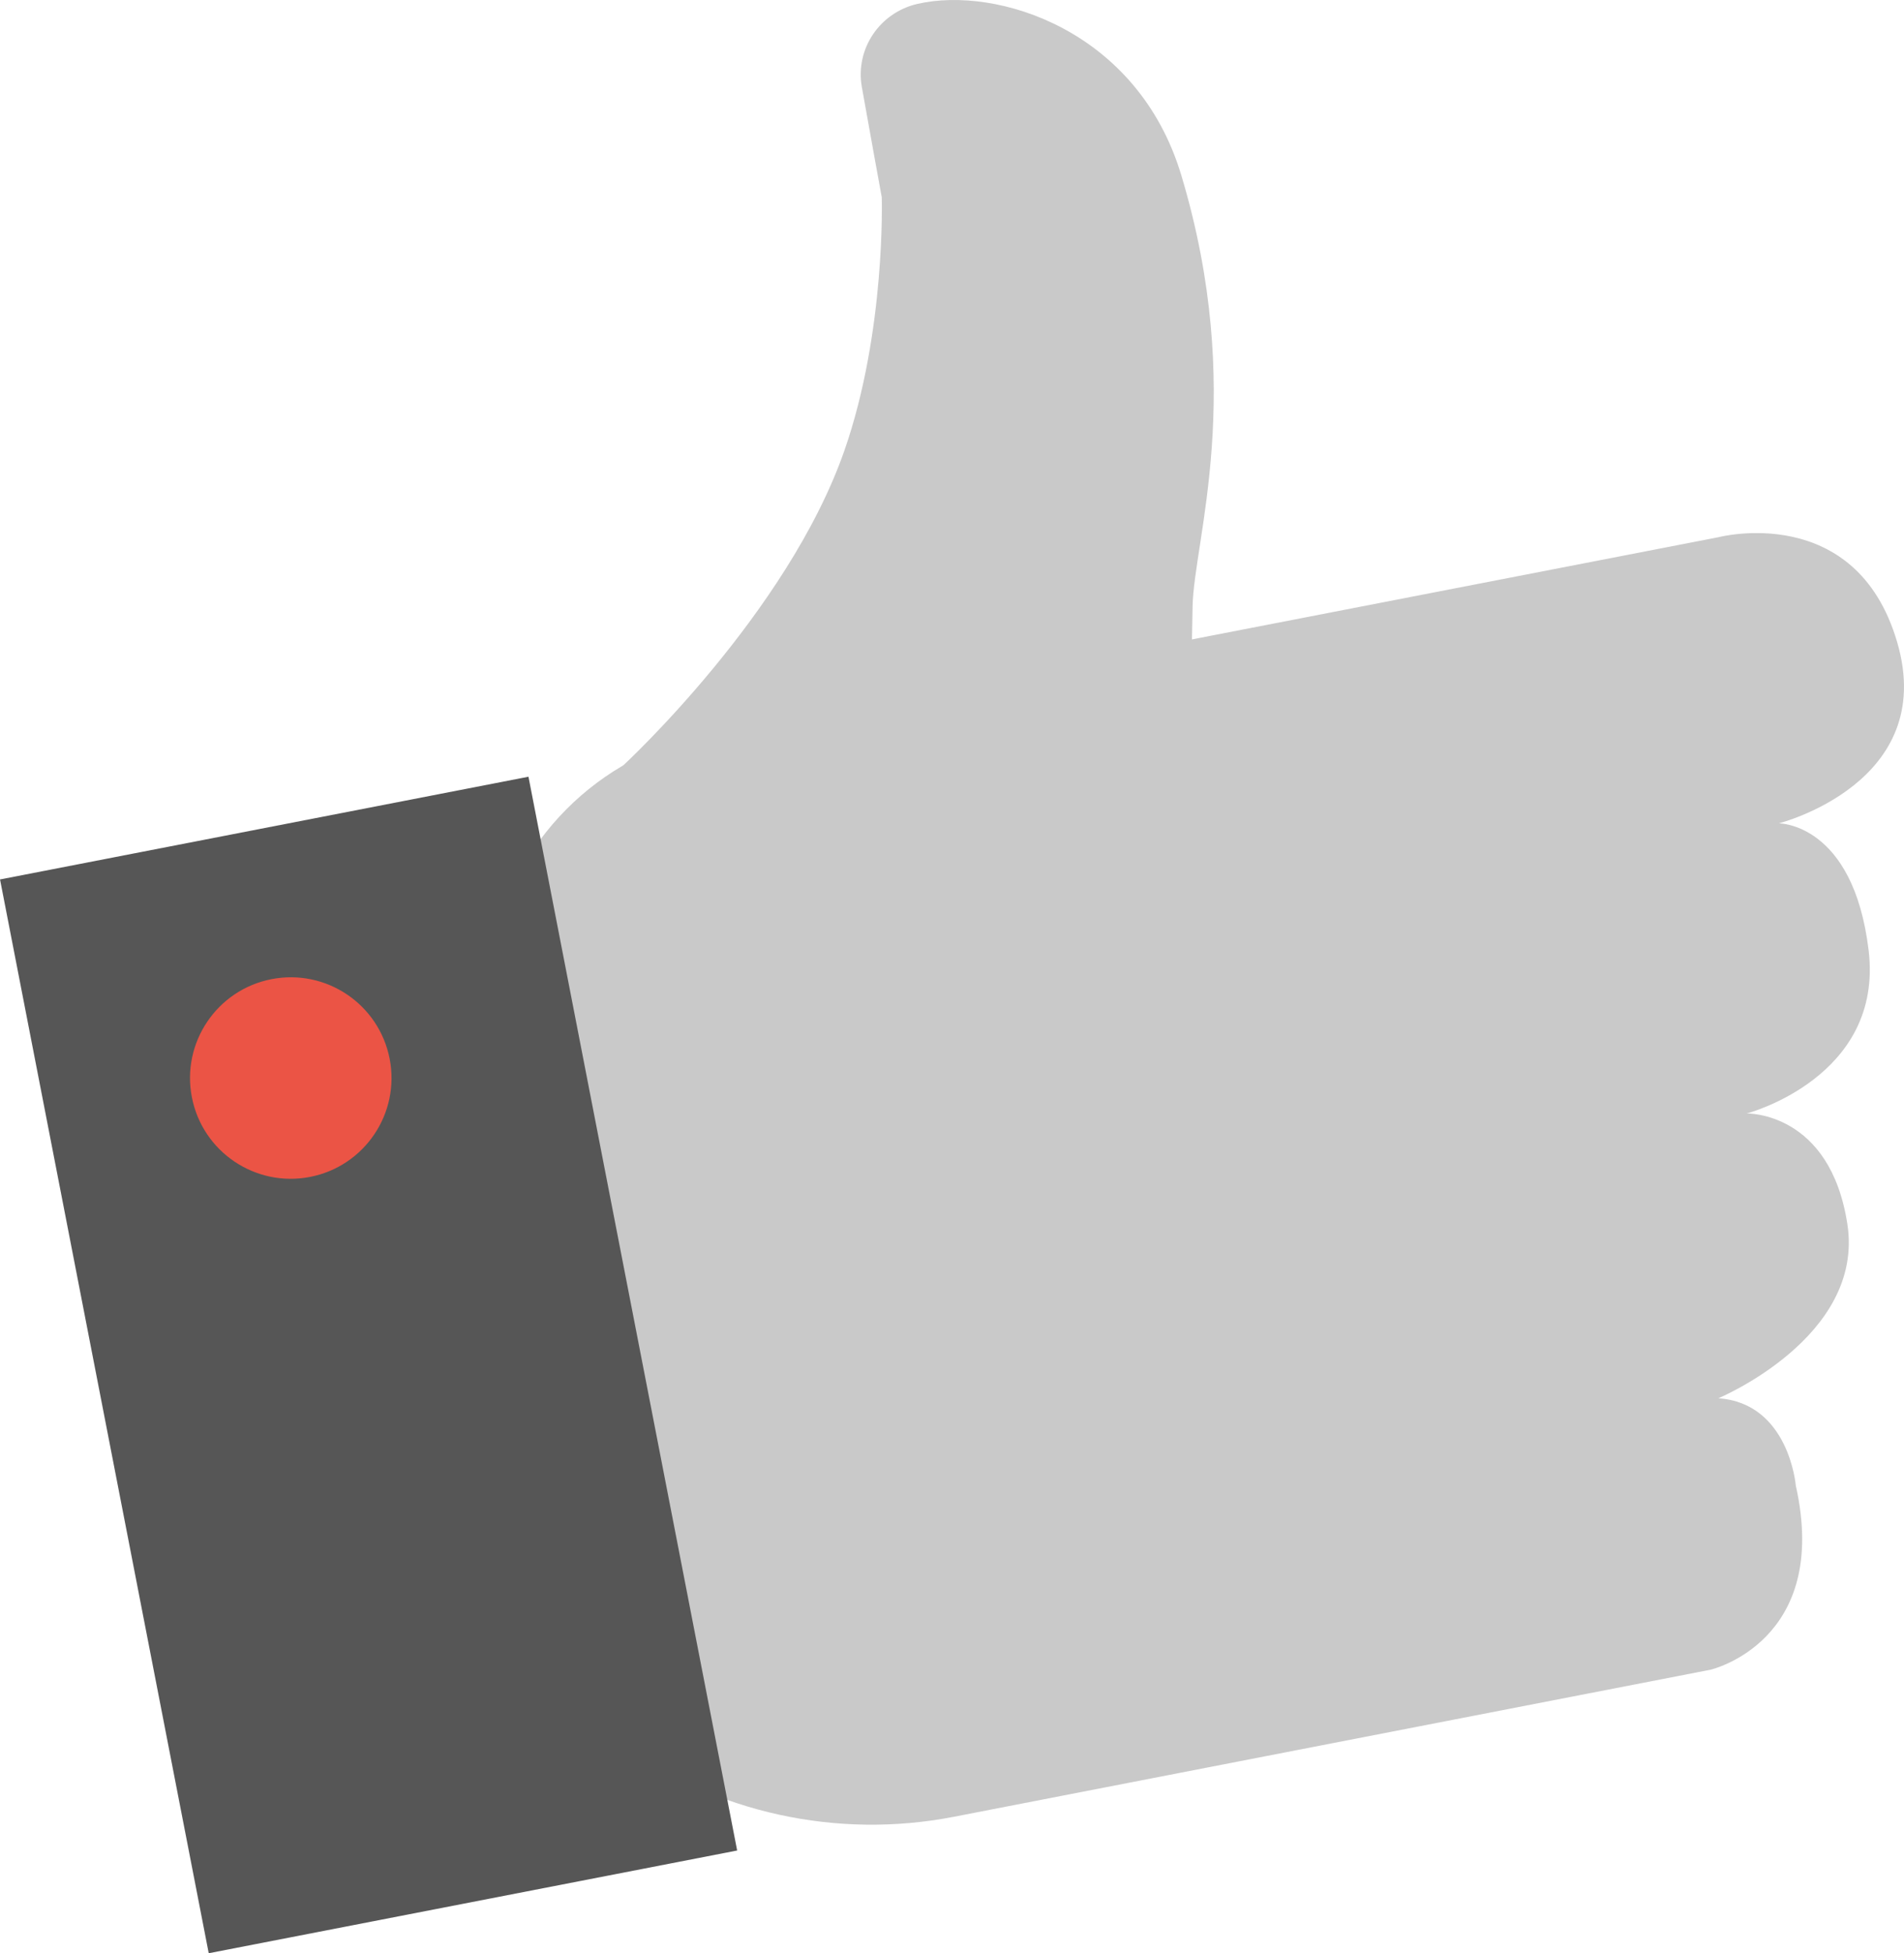
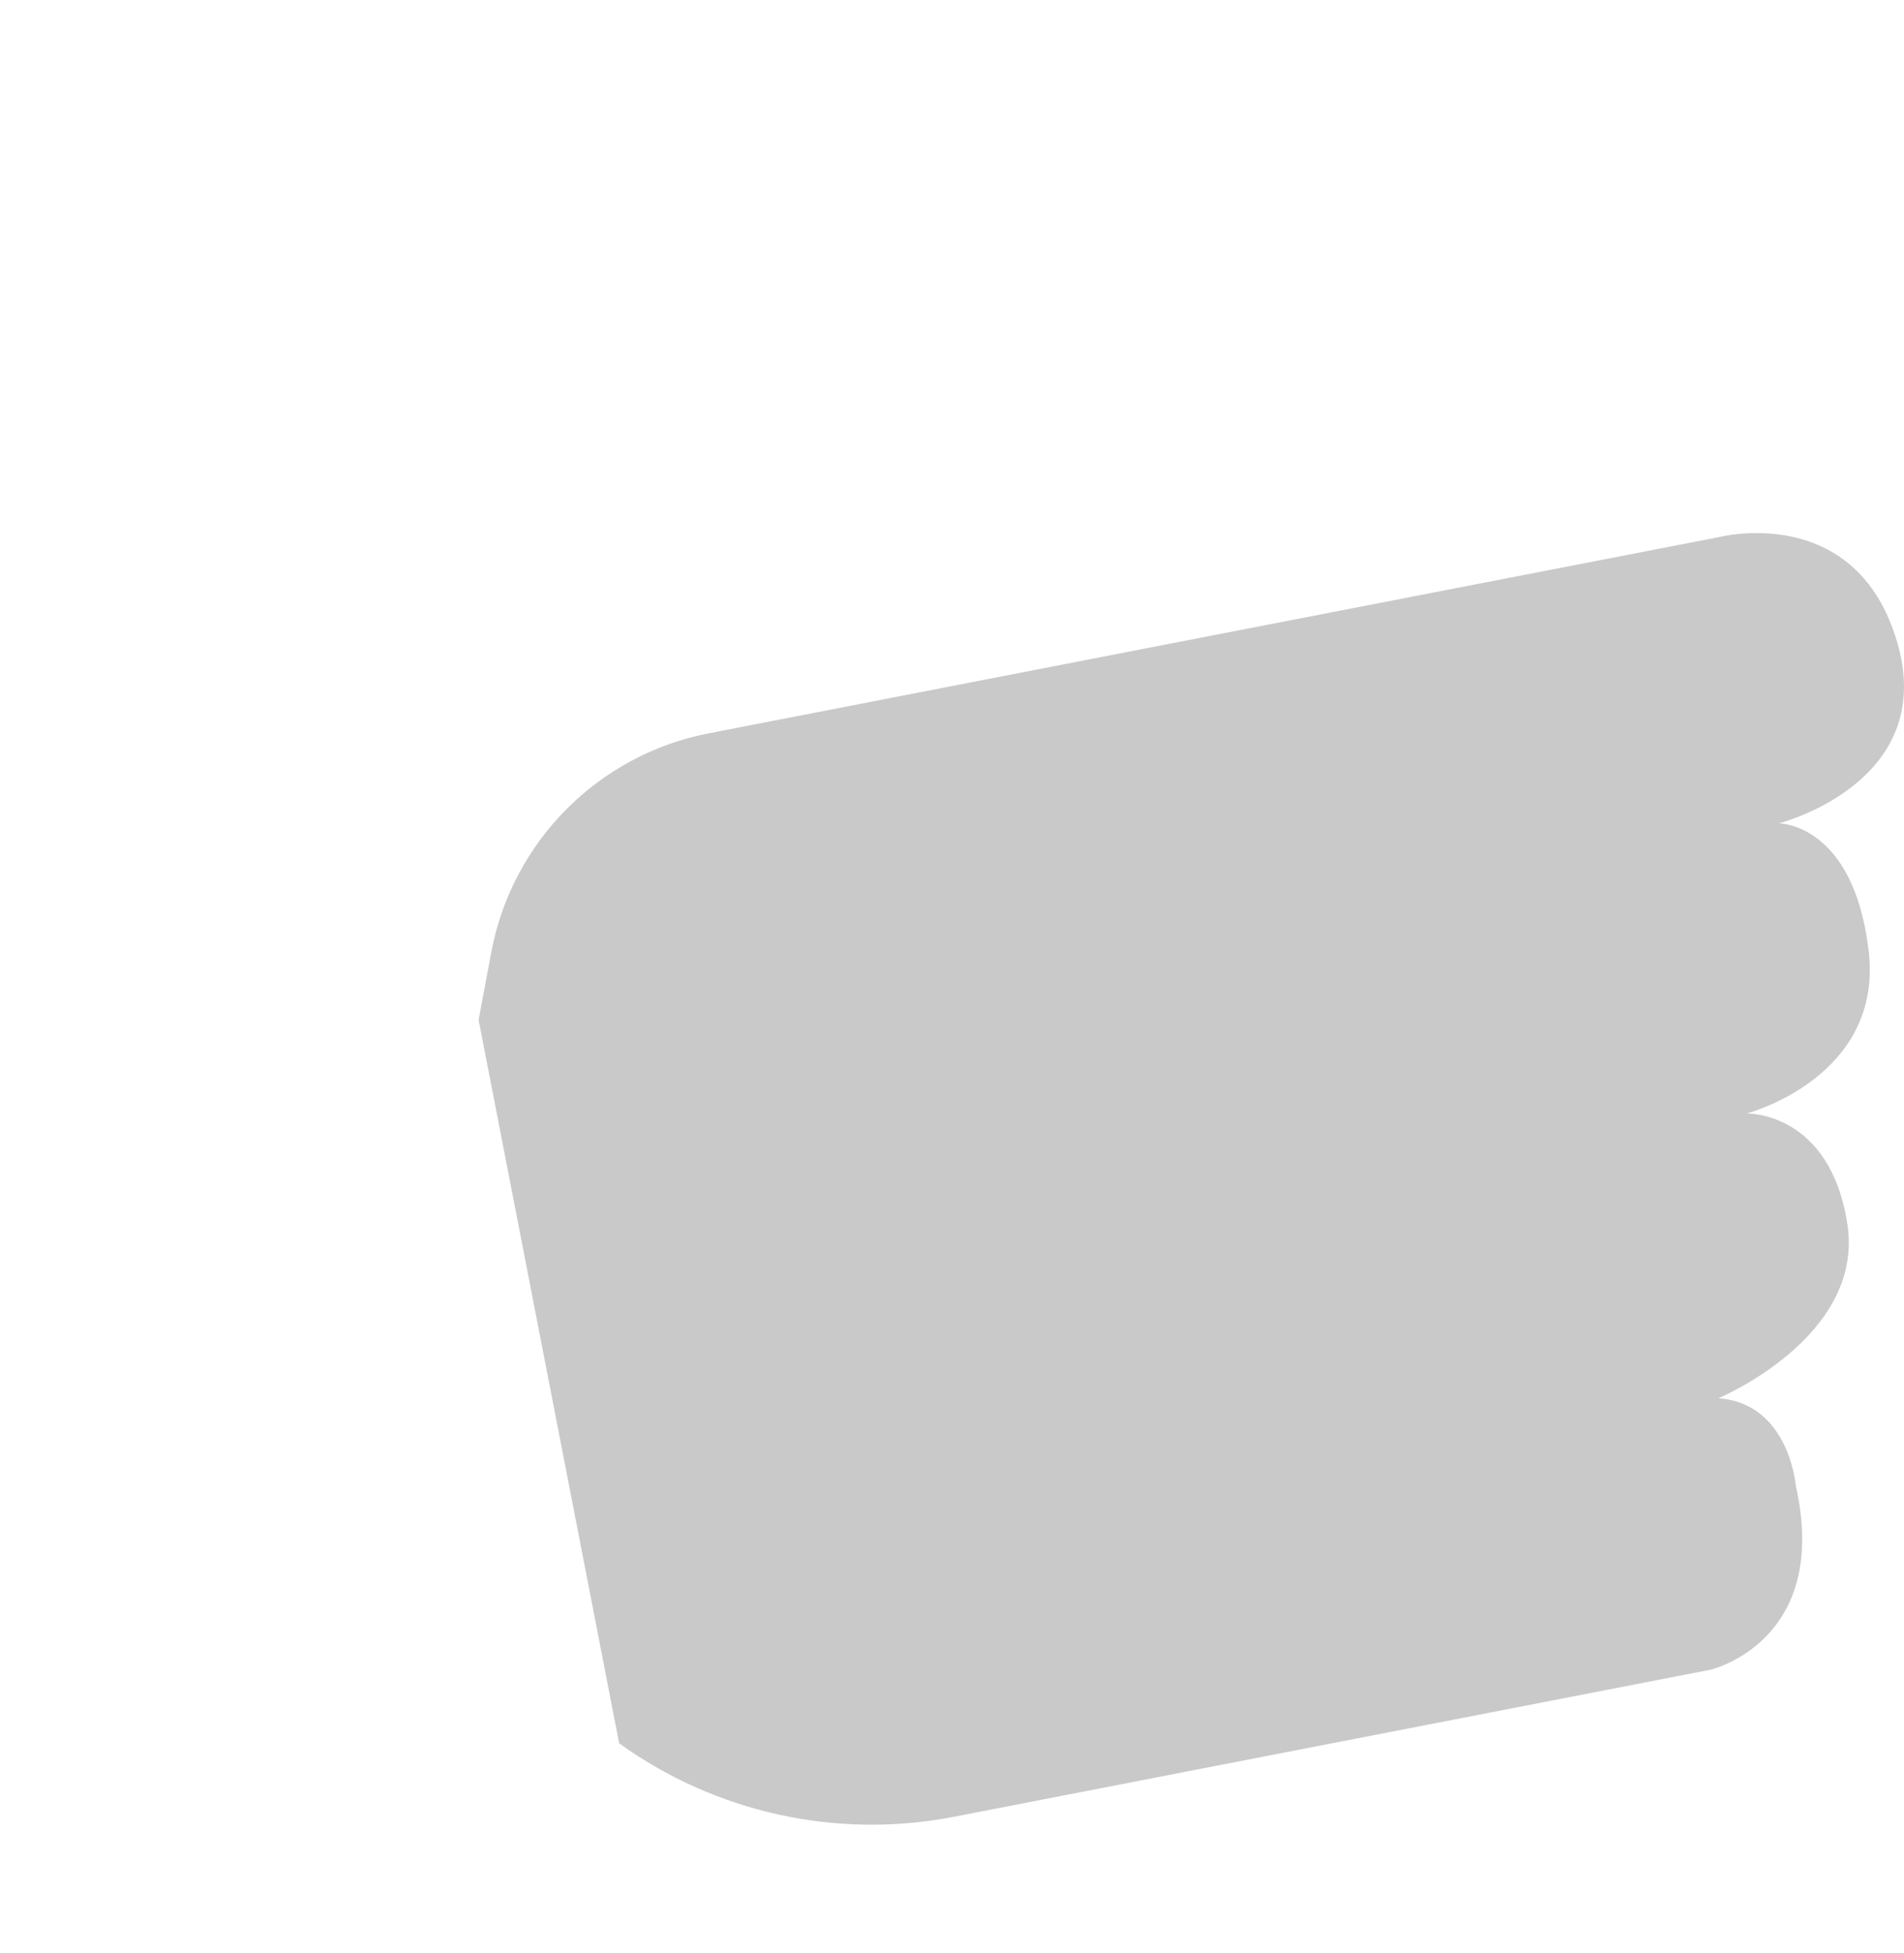
<svg xmlns="http://www.w3.org/2000/svg" id="_Слой_2" data-name="Слой 2" viewBox="0 0 837.08 858.62">
  <defs>
    <style> .cls-1 { fill: #565656; } .cls-2 { fill: #c9c9c9; } .cls-3 { fill: #eb5445; } </style>
  </defs>
  <path class="cls-2" d="m216,418.55l-5.59,29.77,61.8,318.02h0c42.52,30.59,95.78,42.27,147.2,32.28l332.63-64.64s52.85-12.31,37.47-80.93c0,0-2.95-36.25-34.06-38.39,0,0,64.35-26.83,56.74-76.5-7.61-49.67-44.24-48.69-44.24-48.69,0,0,60.35-15.82,53.57-71.79-6.78-55.97-39.48-55.75-39.48-55.75,0,0,70.21-17.73,52.03-79.67-18.17-61.94-78.52-46.12-78.52-46.12l-236.59,45.92-207.39,40.3c-48.56,9.44-86.44,47.56-95.57,96.18Z" />
-   <path class="cls-2" d="m273.94,336.52s72.37-66.69,97.39-138.74c18.16-52.3,16.33-111.05,16.33-111.05-.55-2.82-5.06-27.88-8.74-48.37-3.02-16.8,7.78-32.82,24.42-36.65,34.99-8.04,96.86,11.53,116.01,75.33,28.57,95.2,5.49,160.48,4.96,189.55l-.53,29.07-249.85,40.86Z" />
-   <rect class="cls-1" x="43.69" y="359.61" width="236.67" height="480.85" transform="translate(-111.49 41.93) rotate(-11)" />
-   <path class="cls-3" d="m171.31,465.44c4.67,24.01-11.02,47.26-35.03,51.92-24.01,4.67-47.26-11.02-51.92-35.02-4.67-24.01,11.02-47.26,35.03-51.92,24.01-4.67,47.25,11.02,51.92,35.03Z" />
</svg>